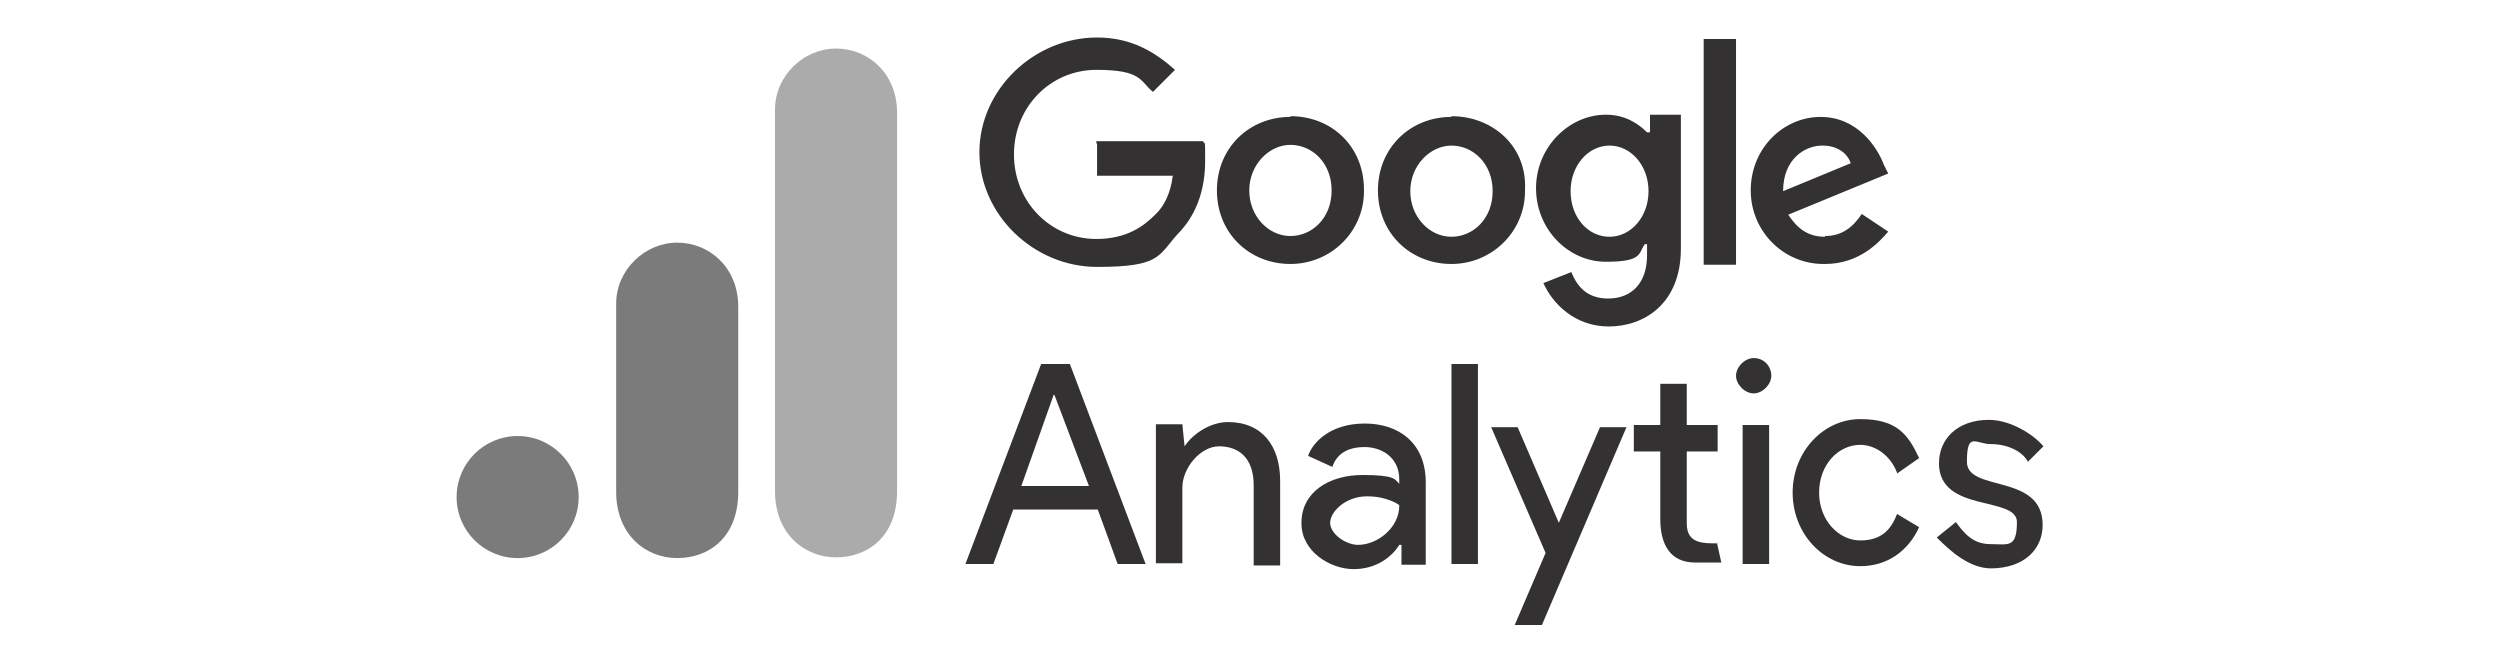
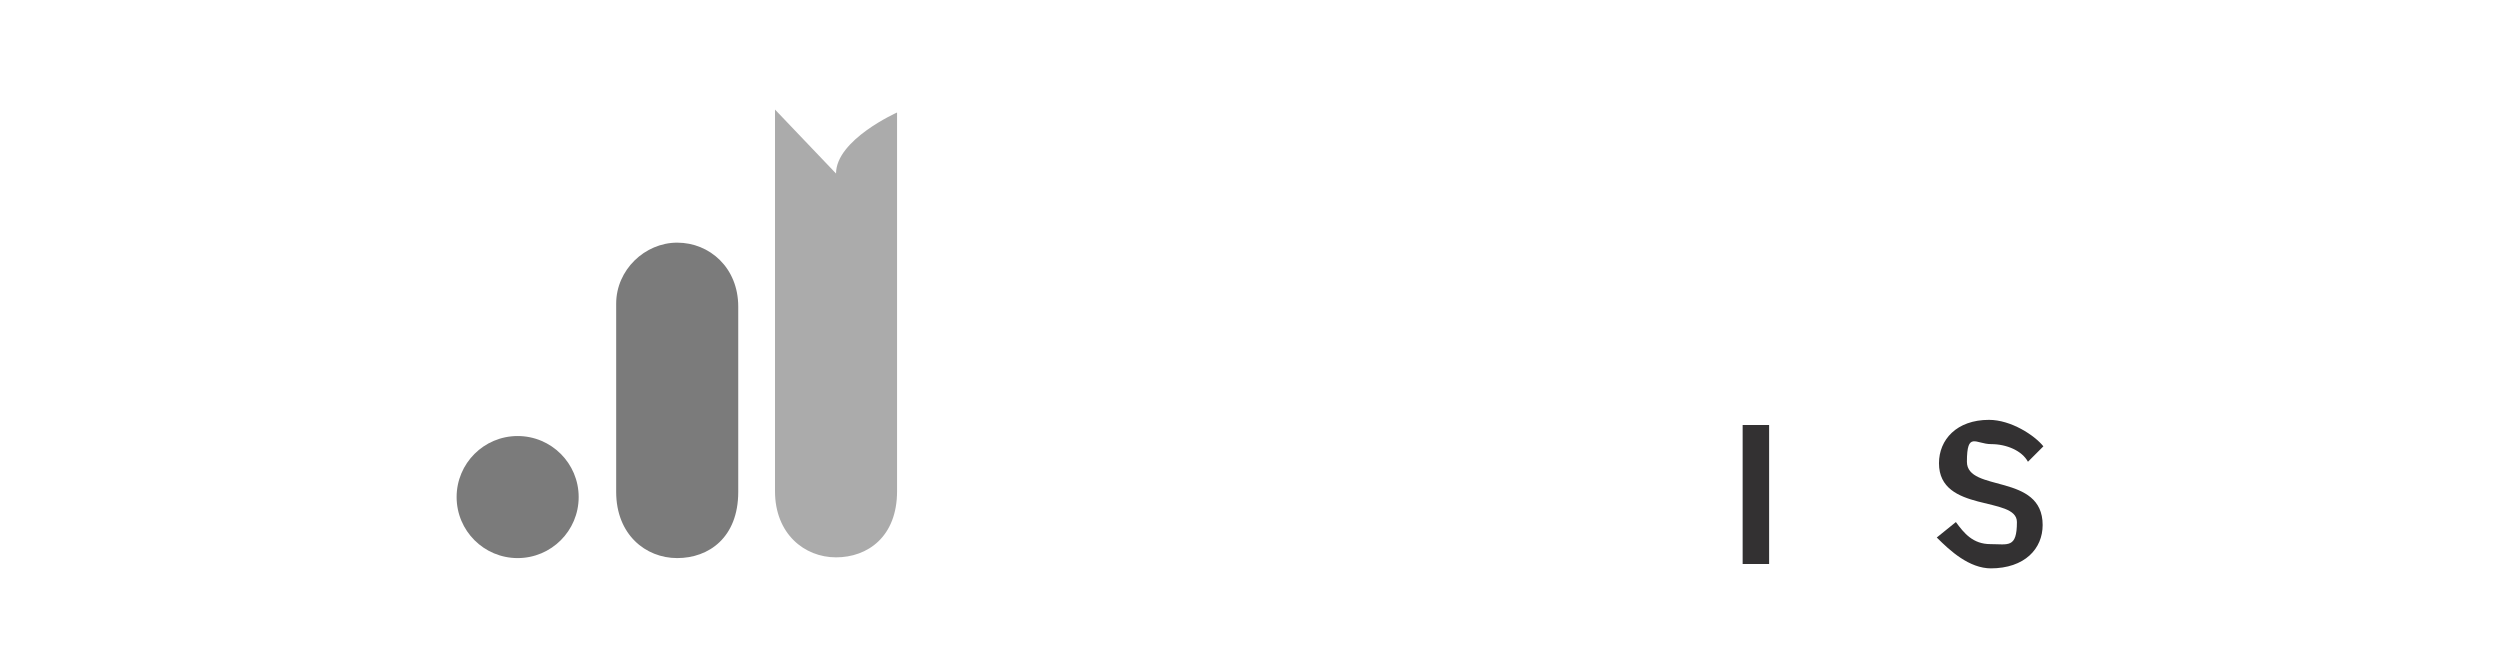
<svg xmlns="http://www.w3.org/2000/svg" id="Layer_1" version="1.1" viewBox="0 0 340 90">
  <defs>
    <style>
      .st0 {
        fill-rule: evenodd;
      }

      .st0, .st1 {
        fill: #333132;
      }

      .st2 {
        fill: #ababab;
      }

      .st3 {
        fill: #7b7b7b;
      }
    </style>
  </defs>
  <g>
-     <path class="st1" d="M143.4,53.7l4.7,12.4h-9.2l4.4-12.4h0ZM141.6,49.5l-10.3,27.2h3.8l2.7-7.4h11.5l2.7,7.4h3.8l-10.3-27.2h-3.8,0,0ZM197.4,76.7h3.6v-27.2h-3.6v27.2ZM161.1,60.7c1.2-1.8,3.6-3.3,5.9-3.3,4.7,0,7.1,3.3,7.1,8v11.5h-3.6v-10.9c0-3.8-2.1-5.3-4.7-5.3s-5,3-5,5.6v10.3h-3.6v-18.9h3.6l.3,3h0s0,0,0,0ZM177,71.1c0-4.2,3.8-6.5,8.3-6.5s4.4.6,5,1.2v-.6c0-3-2.4-4.4-4.7-4.4s-3.8.9-4.4,2.7l-3.3-1.5c.6-1.8,3-4.4,7.7-4.4s8.3,2.7,8.3,8v11.2h-3.3v-2.7h-.3c-.9,1.5-3,3.3-6.2,3.3s-7.1-2.4-7.1-6.2M190.3,68.7s-1.5-1.2-4.4-1.2-5,2.1-5,3.6,2.1,3,3.8,3c2.7,0,5.6-2.4,5.6-5.3" />
-     <path class="st0" d="M206,85l4.2-9.8-7.4-17.1h3.6l5.6,13,5.6-13h3.6l-11.5,26.9h-3.6ZM258,64.3c-.9-2.4-3-3.8-5-3.8-3,0-5.6,2.7-5.6,6.5s2.7,6.5,5.6,6.5,4.2-1.5,5-3.6l3,1.8c-1.5,3.3-4.4,5.3-8,5.3-5,0-9.2-4.4-9.2-10s4.2-10,9.2-10,6.5,2.1,8,5.3l-3,2.1h0Z" />
    <path class="st1" d="M270.7,77.3c4.7,0,7.1-2.7,7.1-5.9,0-7.1-10.3-4.4-10.3-8.6s1.2-2.4,3.3-2.4,4.2.9,5,2.4l2.1-2.1c-1.2-1.5-4.4-3.6-7.4-3.6-4.4,0-6.8,2.7-6.8,5.9,0,6.8,10.6,4.4,10.6,8s-1.2,3-3.6,3-3.6-1.5-4.7-3l-2.6,2.1c1.8,1.8,4.4,4.2,7.4,4.2h0ZM237,76.7h3.6v-18.9h-3.6v18.9Z" />
-     <path class="st0" d="M238.5,48.7c1.5,0,2.4,1.2,2.4,2.4s-1.2,2.4-2.4,2.4-2.4-1.2-2.4-2.4,1.2-2.4,2.4-2.4ZM233.5,73.8l.6,2.7h-3.6c-3.3,0-4.7-2.4-4.7-5.9v-9.2h-3.6v-3.6h3.6v-5.6h3.6v5.6h4.2v3.6h-4.2v9.8c0,2.7,2.1,2.7,4.2,2.7h0Z" />
-     <path class="st1" d="M149.2,19.5v4.4h10.3c-.3,2.4-1.2,4.2-2.4,5.3-1.5,1.5-3.8,3.3-8,3.3-6.2,0-11.2-5-11.2-11.5s5-11.5,11.2-11.5,5.9,1.5,7.7,3l3-3c-2.7-2.4-5.9-4.4-10.6-4.4-8.6,0-16,7.1-16,15.6s7.4,15.6,16,15.6,8.3-1.5,10.9-4.4c3-3,3.8-6.8,3.8-10s0-2.1-.3-2.7h-14.5v.3h0ZM175.5,15.9c-5.6,0-10,4.2-10,10s4.4,10,10,10c5.5,0,10-4.4,10-9.9v-.2c0-5.9-4.4-10-10-10ZM175.5,32.1c-3,0-5.6-2.7-5.6-6.2s2.7-6.2,5.6-6.2,5.6,2.4,5.6,6.2-2.7,6.2-5.6,6.2h0s0,0,0,0ZM224,18c-1.2-1.2-3-2.4-5.6-2.4-5,0-9.5,4.4-9.5,10s4.4,10,9.5,10,4.4-1.2,5.3-2.4h.3v1.5c0,3.8-2.1,5.9-5.3,5.9s-4.4-2.1-5-3.6l-3.8,1.5c1.2,2.7,4.2,5.9,8.9,5.9s9.8-3,9.8-10.6V15.6h-4.2v2.4h-.3s0,0,0,0ZM218.9,32.2c-3,0-5.3-2.7-5.3-6.2s2.4-6.2,5.3-6.2,5.3,2.7,5.3,6.2-2.4,6.2-5.3,6.2ZM197.4,15.9c-5.6,0-10,4.2-10,10s4.4,10,10,10c5.5,0,10-4.4,10-9.9v-.2c.3-5.9-4.4-10-10-10h0ZM197.4,32.2c-3,0-5.6-2.7-5.6-6.2s2.7-6.2,5.6-6.2,5.6,2.4,5.6,6.2-2.7,6.2-5.6,6.2ZM231.7,5.3h4.4v30.7h-4.4V5.3ZM248.2,32.2c-2.4,0-3.8-1.2-5-3l13.6-5.6-.6-1.2c-.9-2.4-3.6-6.5-8.6-6.5s-9.5,4.2-9.5,10c0,5.5,4.4,10,9.9,10h.2c4.7,0,7.4-3,8.6-4.4l-3.6-2.4c-1.2,1.8-2.7,3-5,3h0ZM247.9,19.8c1.8,0,3.3.9,3.8,2.4l-9.2,3.8c0-4.4,3-6.2,5.3-6.2h0Z" />
  </g>
  <g>
-     <path class="st2" d="M105.4,14.9v51.9c0,5.8,4,9,8.3,9s8.3-2.8,8.3-9V15.3c0-5.3-3.9-8.7-8.3-8.7s-8.3,3.7-8.3,8.3Z" />
+     <path class="st2" d="M105.4,14.9v51.9c0,5.8,4,9,8.3,9s8.3-2.8,8.3-9V15.3s-8.3,3.7-8.3,8.3Z" />
    <g>
      <path class="st3" d="M83.8,41.3v25.6c0,5.8,4,9,8.3,9s8.3-2.8,8.3-9v-25.2c0-5.3-3.9-8.7-8.3-8.7s-8.3,3.7-8.3,8.3Z" />
      <circle class="st3" cx="70.4" cy="67.6" r="8.3" />
    </g>
  </g>
</svg>